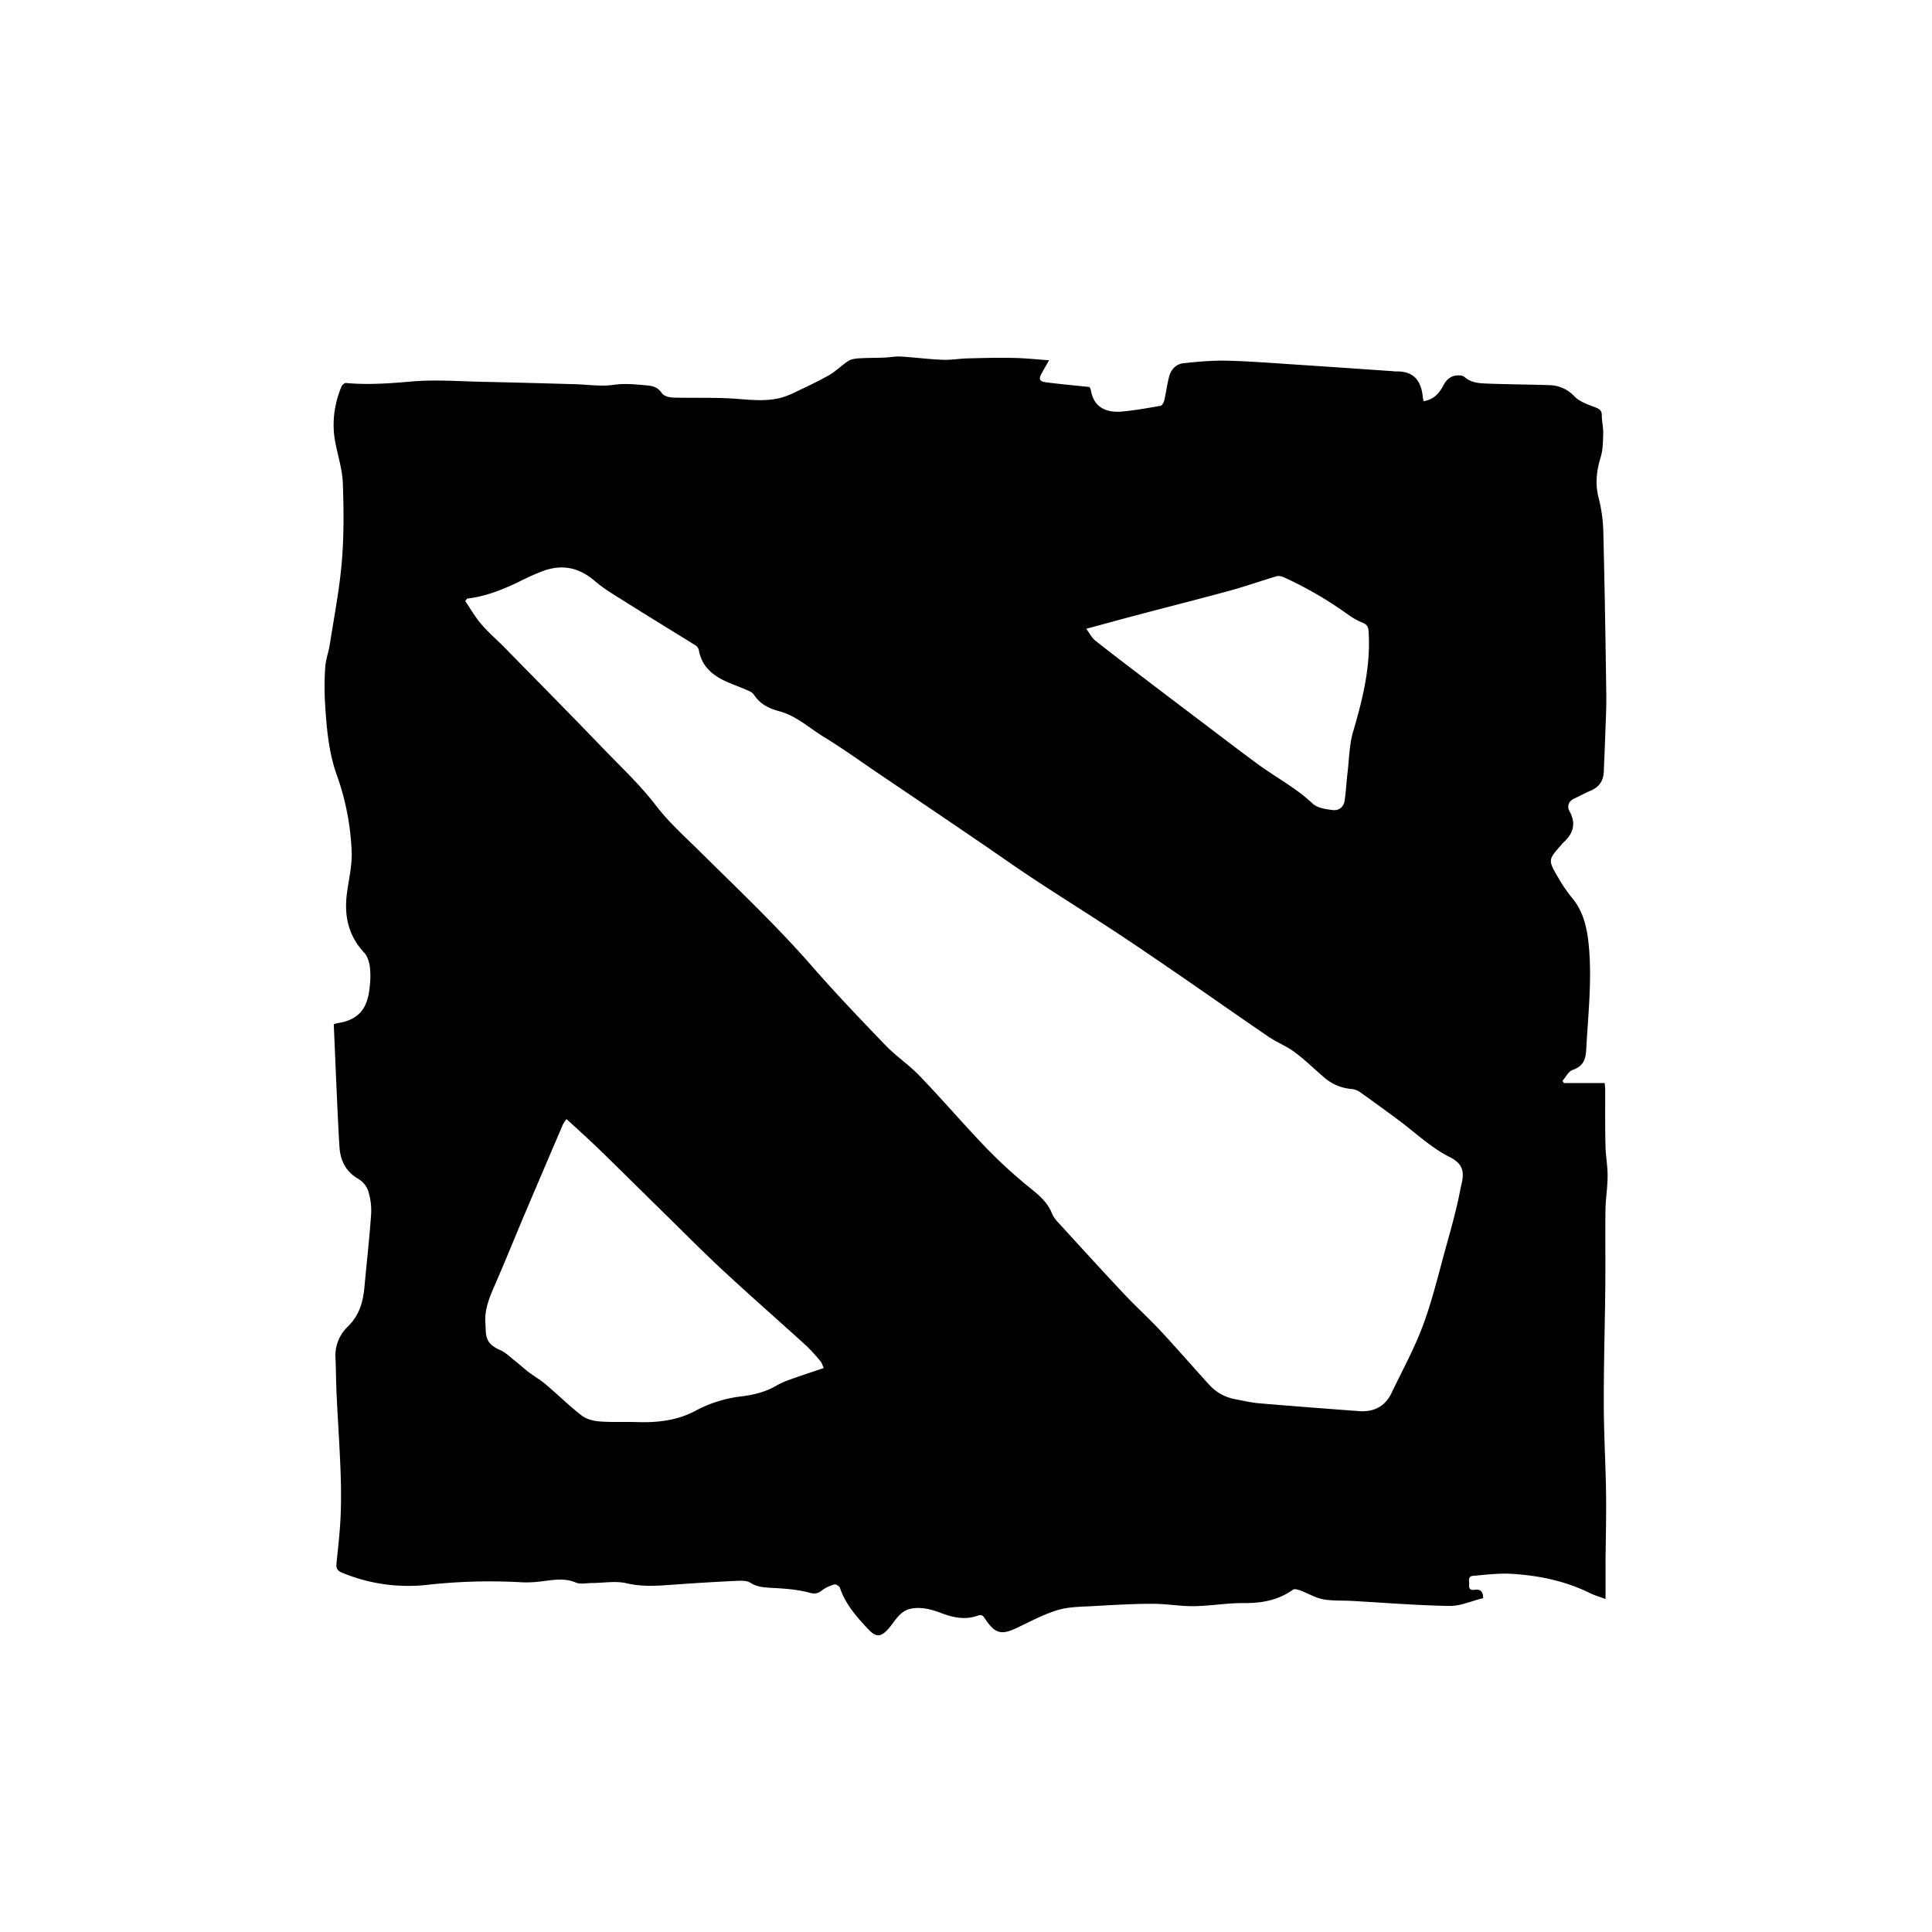
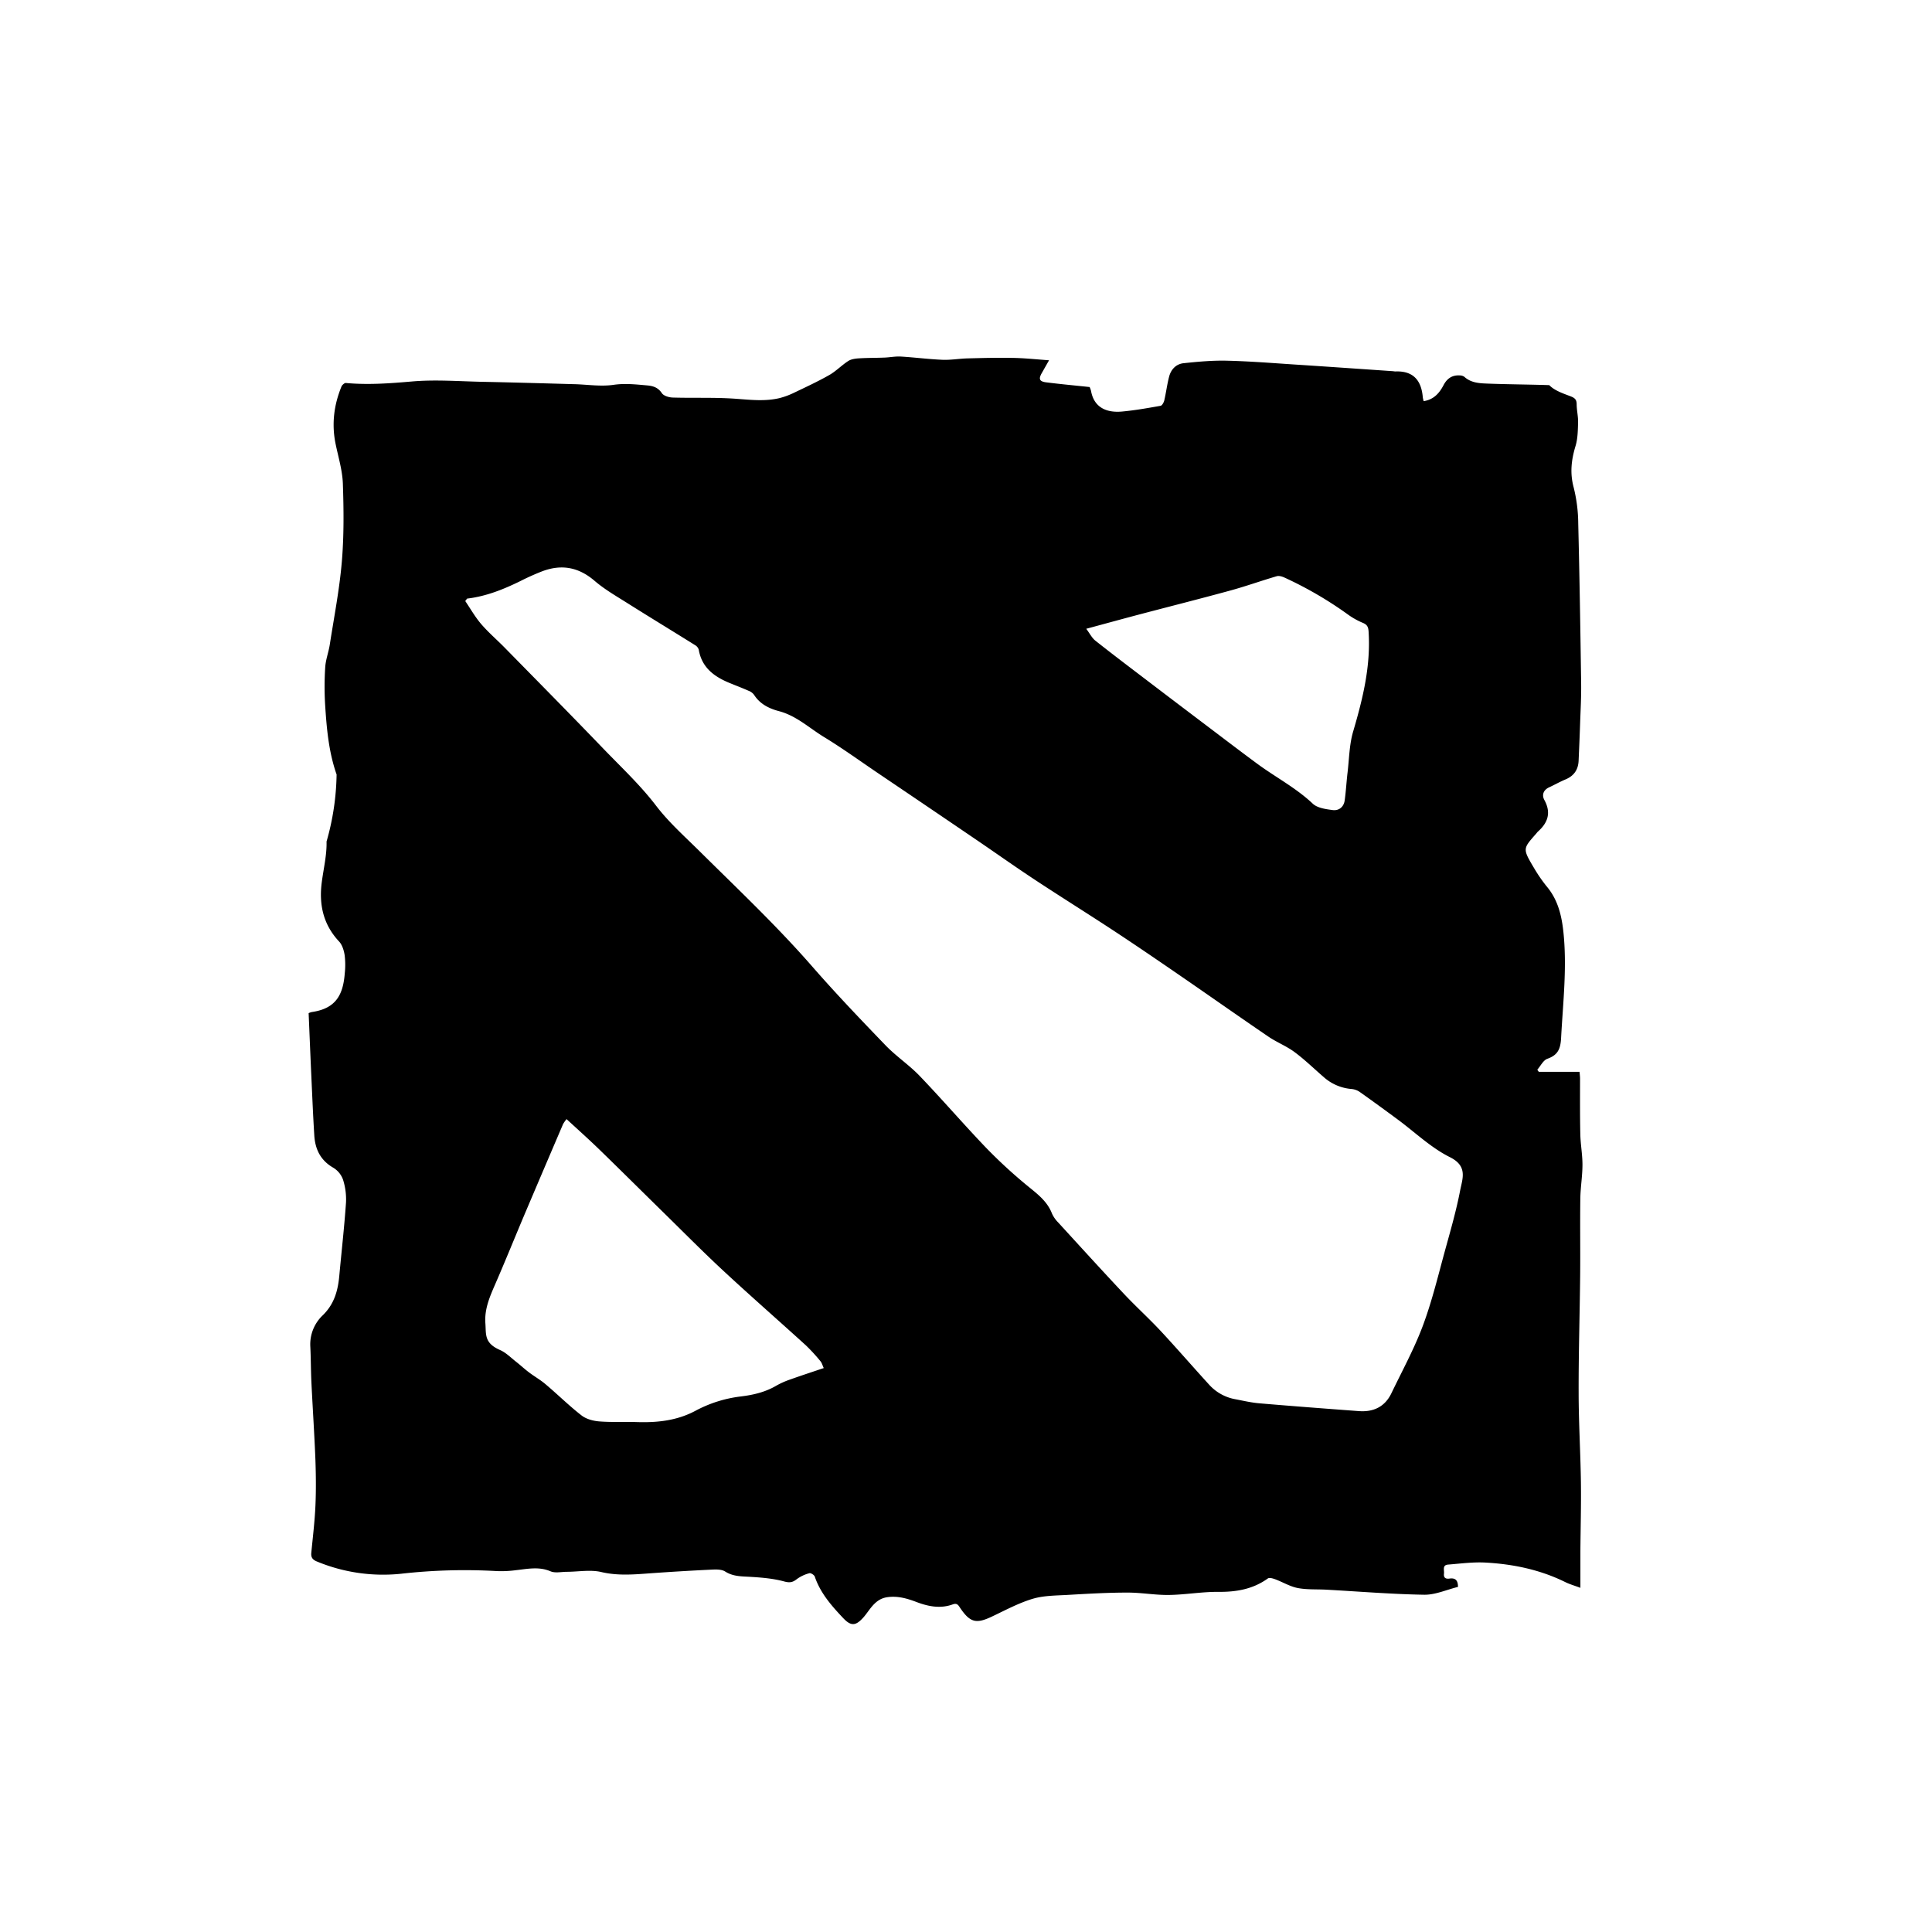
<svg xmlns="http://www.w3.org/2000/svg" viewBox="0 0 1279.96 1279.96" data-name="Layer 1" id="Layer_1">
-   <path d="M695,238.68c-1.91,3.36-3.41,6-4.88,8.6-2.12,3.75-1.52,5.41,2.81,6,9.58,1.22,19.21,2.1,28.94,3.13a14.73,14.73,0,0,1,.94,2.54c2,11.26,10.54,14.63,20.62,13.69,8.54-.79,17-2.29,25.48-3.8,1-.18,2.12-2.24,2.44-3.6,1.21-5.22,1.85-10.58,3.21-15.75,1.27-4.81,4.64-8.36,9.63-8.87,9.45-1,19-1.88,28.45-1.66,15.17.35,30.32,1.57,45.47,2.56,21.63,1.4,43.25,2.92,64.87,4.4a13.14,13.14,0,0,0,1.37.17c11.95-.51,17.35,5.92,18.26,17.15a19.75,19.75,0,0,0,.58,2.53c6.67-1.05,10.39-5.29,13.17-10.61,2.3-4.4,5.72-6.77,10.75-6.44a5.28,5.28,0,0,1,3,.9c4.63,4.22,10.44,4.33,16.07,4.54,13.4.5,26.82.55,40.21,1a23.1,23.1,0,0,1,16.66,7.43c3.41,3.52,8.8,5.38,13.6,7.19,2.93,1.1,4.54,2,4.56,5.42,0,3.95,1,7.91.94,11.84-.16,5.33-.17,10.88-1.7,15.9-2.79,9.19-3.79,17.95-1.2,27.5a101.29,101.29,0,0,1,3,23.71c.87,35.4,1.43,70.81,1.93,106.22.12,8.71-.38,17.43-.68,26.14-.28,8.31-.64,16.62-1,24.93-.27,5.95-3.11,10.06-8.72,12.39-3.67,1.52-7.15,3.52-10.77,5.19-3.89,1.79-5,5.11-3.21,8.4,4.65,8.46,2.35,15.08-4.31,21a10.14,10.14,0,0,0-.9,1.05c-9,10.31-9.41,9.94-1.59,23.09a99.21,99.21,0,0,0,8.65,12.49c7,8.46,9.51,18.55,10.68,29,2.64,23.71-.17,47.33-1.43,71-.39,7.34-2.13,11.37-9.13,13.84-2.73,1-4.46,4.74-6.64,7.23l1,1.41h27c.13,1.79.31,3.1.32,4.41,0,12.35-.1,24.7.18,37,.15,6.72,1.44,13.43,1.42,20.14,0,7.5-1.32,15-1.42,22.52-.24,17,.06,34-.11,50.93-.26,25.76-1.07,51.52-1,77.29,0,19.82,1.23,39.64,1.5,59.47.21,15.34-.23,30.69-.34,46,0,7.55,0,15.1,0,24.09-3.92-1.47-7-2.34-9.89-3.74-16.74-8.28-34.64-12-53.08-13-8.17-.44-16.45.69-24.66,1.34-4.06.33-2.44,3.7-2.74,6-.36,2.9,1.32,3.6,3.63,3.27,4.52-.66,5.62,1.85,5.65,5.52-7.57,1.85-15,5.3-22.44,5.18-21.59-.36-43.16-2.15-64.74-3.34-6.34-.36-12.83.09-19-1.1-5.14-1-9.89-3.93-14.89-5.79-1.54-.58-3.91-1.27-4.92-.54-9.91,7.13-20.94,9-32.91,8.87-10.86-.07-21.72,1.9-32.59,2.05-9.17.13-18.36-1.6-27.53-1.57-13.21,0-26.42.78-39.62,1.54-7.8.45-15.91.4-23.27,2.62-9.3,2.81-18,7.54-26.89,11.74-10.3,4.89-14.38,4-20.87-5.51-1.23-1.8-2-3.66-5-2.59-8.24,3-16.25,1.43-24.2-1.6-6.17-2.34-12.43-4.14-19.28-3.14-4.71.69-7.79,3.29-10.55,6.66-1.73,2.12-3.24,4.43-5,6.48-5.12,5.82-8.27,6.38-13.63.69-7.65-8.11-15.11-16.53-18.81-27.48-.37-1.08-2.63-2.52-3.55-2.25a24.65,24.65,0,0,0-8.32,3.9c-2.77,2.22-4.77,2.55-8.44,1.55-7-1.89-14.45-2.56-21.76-3-6-.41-11.82-.08-17.28-3.56-2.2-1.41-5.6-1.42-8.41-1.29q-20,.95-39.87,2.36c-11.3.81-22.39,1.95-33.81-.74-7.23-1.69-15.2-.17-22.84-.15-3.64,0-7.72,1-10.83-.35-7.75-3.28-15.28-1.54-23-.71a72.68,72.68,0,0,1-12.41.59,374.17,374.17,0,0,0-63.4,1.74,114.5,114.5,0,0,1-56.06-8.16c-2.68-1.11-3.86-2.67-3.58-5.59,1-10.39,2.27-20.77,2.74-31.19.45-10.1.35-20.24,0-30.34-.67-17.19-1.83-34.36-2.66-51.54-.38-8-.34-16-.74-24a26.45,26.45,0,0,1,8.24-20.38c7.74-7.54,10.1-16.48,11-26.45,1.48-16.05,3.3-32.08,4.41-48.16a42.93,42.93,0,0,0-2-15.37,15.26,15.26,0,0,0-6.51-7.85c-8.35-4.84-11.91-12.18-12.48-21.25-.84-13.36-1.38-26.73-2-40.11s-1.16-27-1.76-41a10.09,10.09,0,0,1,2.23-.75c16.21-2.36,20.65-11.85,21.72-25.73a51.93,51.93,0,0,0-.1-12c-.5-3.15-1.6-6.76-3.69-9-10.54-11.26-13.39-24.51-11.45-39.3,1.17-9,3.39-18,3.16-26.89A169.58,169.58,0,0,0,223,513.11c-5.26-15-6.6-30.58-7.6-46.21a199.56,199.56,0,0,1,.06-24.82c.31-5,2.2-9.89,3-14.89,2.85-18.33,6.43-36.6,8-55,1.45-17.16,1.28-34.53.69-51.77-.31-8.79-3-17.51-4.79-26.22-2.74-13.16-1.16-25.84,3.88-38.15.43-1,2-2.4,2.89-2.32,14.65,1.35,29.13.27,43.78-1,15.42-1.35,31.08-.1,46.63.22,20.35.42,40.69,1,61,1.57,8.68.23,17.53,1.67,26,.43,7.64-1.11,14.85-.25,22.24.39,3.93.35,7.19,1.37,9.7,5.12,1.21,1.82,4.74,2.85,7.25,2.92,14,.42,28.12-.21,42.09.83,9.66.71,19.18,1.8,28.68-.48a50.63,50.63,0,0,0,9.83-3.67c7.77-3.71,15.61-7.35,23.08-11.6,4.49-2.56,8.17-6.47,12.54-9.28,1.94-1.25,4.66-1.62,7.06-1.77,5.66-.36,11.34-.28,17-.51,3.61-.14,7.23-.89,10.81-.68,9.19.55,18.35,1.76,27.54,2.14,5.51.23,11-.77,16.58-.92,9.95-.26,19.9-.53,29.84-.33C678.56,237.21,686.32,238.07,695,238.68ZM309.45,396.58l-1.22,1.62c3.47,5.1,6.53,10.55,10.52,15.2,4.76,5.56,10.39,10.36,15.53,15.6,21.74,22.17,43.57,44.24,65.08,66.62C411.42,508.16,424.14,520,434.82,534c8.44,11,19.08,20.44,29,30.28,25.12,24.87,50.8,49.14,74.1,75.81,15.7,18,32.17,35.24,48.73,52.42,7,7.27,15.63,13,22.63,20.29,14.75,15.38,28.67,31.56,43.42,47a327.26,327.26,0,0,0,27,25c6.76,5.63,13.92,10.53,17.25,19.2a20.38,20.38,0,0,0,4.21,6c14.4,15.75,28.76,31.54,43.37,47.09,7.8,8.31,16.29,16,24.06,24.29,11,11.8,21.54,24,32.43,35.93A30.66,30.66,0,0,0,818.43,927c5.28,1,10.53,2.25,15.86,2.7,22,1.87,44,3.53,66,5.17,9.65.71,17.2-2.86,21.51-11.81,7.17-14.92,15.18-29.55,20.94-45,6.14-16.51,10.23-33.8,14.93-50.82,3.51-12.7,7.16-25.42,9.64-38.34,1.54-8,5.32-16.27-6.75-22.28-12.57-6.26-23.15-16.52-34.63-25-8.26-6.09-16.54-12.15-24.91-18.07a11.5,11.5,0,0,0-5.47-2.07,31.46,31.46,0,0,1-18.68-8c-6.39-5.51-12.45-11.45-19.21-16.46-5.38-4-11.84-6.5-17.39-10.28-19.64-13.37-39.05-27.07-58.63-40.52-14.53-10-29.09-19.93-43.81-29.62-17.41-11.44-35.1-22.46-52.49-33.93-13.06-8.61-25.82-17.68-38.77-26.48q-32.34-22-64.76-43.88c-11.94-8.08-23.65-16.57-36-24.09-9.73-5.95-18.23-14.05-29.74-17.08-6.58-1.74-12.63-4.71-16.54-10.87a8.21,8.21,0,0,0-3.67-2.66c-4.07-1.8-8.24-3.38-12.36-5.07-10.27-4.2-18.57-10.2-20.58-22.15a5.32,5.32,0,0,0-2.45-3c-14.84-9.27-29.8-18.35-44.6-27.68-7.5-4.73-15.31-9.21-22-14.95-10.51-9-21.76-11.08-34.44-6.36A160.41,160.41,0,0,0,344.68,385C333.48,390.49,322,395.1,309.45,396.58Zm65.9,344.84a22.77,22.77,0,0,0-2.31,3.29Q360.35,774.35,347.75,804c-6.63,15.68-13,31.49-19.8,47.09-3.59,8.24-7.07,16.34-6.38,25.64.55,7.42-.89,13,9.73,17.68,3.94,1.73,7.19,5.09,10.67,7.81,2.89,2.26,5.57,4.79,8.51,7,3.64,2.75,7.67,5,11.14,8,8,6.76,15.45,14.15,23.7,20.55,3.11,2.41,7.73,3.62,11.77,3.93,8.29.65,16.66.18,25,.44,13.44.43,26.49-1,38.55-7.43a84.92,84.92,0,0,1,30.07-9.54c8.29-1,16.31-2.86,23.64-7.18a53.9,53.9,0,0,1,9.18-4.08c7.19-2.57,14.46-4.94,22.21-7.56-.88-1.89-1.25-3.45-2.17-4.52a119,119,0,0,0-9.66-10.52c-18.18-16.53-36.68-32.7-54.69-49.42-13.63-12.65-26.71-25.91-40-38.93-14.05-13.77-28-27.66-42.1-41.35C390.19,754.88,383,748.46,375.35,741.42ZM719.64,416.57c2.37,3.16,3.76,6.05,6,7.84,11.5,9.1,23.2,17.94,34.87,26.83Q781.2,467,801.92,482.65c10.27,7.78,20.51,15.59,30.87,23.23,12.19,9,25.74,16,36.92,26.56,3.06,2.88,8.62,3.63,13.17,4.23,4.2.55,7.44-2.08,8-6.53.84-6.06,1.15-12.2,1.88-18.29,1.08-9.13,1.16-18.58,3.73-27.29,6.39-21.66,11.69-43.31,10.21-66.15-.18-2.8-.82-4.48-3.55-5.65a49.52,49.52,0,0,1-9.66-5.3,250.45,250.45,0,0,0-42.43-24.78c-1.57-.72-3.67-1.38-5.19-.94-10.26,3-20.34,6.63-30.64,9.45-20.43,5.59-41,10.77-61.46,16.17C742.86,410.25,731.93,413.26,719.64,416.57Z" />
+   <path d="M695,238.68c-1.91,3.36-3.41,6-4.88,8.6-2.12,3.75-1.52,5.41,2.81,6,9.58,1.22,19.21,2.1,28.94,3.13a14.73,14.73,0,0,1,.94,2.54c2,11.26,10.54,14.63,20.62,13.69,8.54-.79,17-2.29,25.48-3.8,1-.18,2.12-2.24,2.44-3.6,1.21-5.22,1.85-10.58,3.21-15.75,1.27-4.81,4.64-8.36,9.63-8.87,9.45-1,19-1.88,28.45-1.66,15.17.35,30.32,1.57,45.47,2.56,21.63,1.4,43.25,2.92,64.87,4.4a13.14,13.14,0,0,0,1.37.17c11.95-.51,17.35,5.92,18.26,17.15a19.75,19.75,0,0,0,.58,2.53c6.67-1.05,10.39-5.29,13.17-10.61,2.3-4.4,5.72-6.77,10.75-6.44a5.28,5.28,0,0,1,3,.9c4.63,4.22,10.44,4.33,16.07,4.54,13.4.5,26.82.55,40.21,1c3.41,3.52,8.8,5.38,13.6,7.19,2.93,1.1,4.54,2,4.56,5.42,0,3.95,1,7.91.94,11.84-.16,5.33-.17,10.88-1.7,15.9-2.79,9.19-3.79,17.95-1.2,27.5a101.29,101.29,0,0,1,3,23.71c.87,35.4,1.43,70.81,1.93,106.22.12,8.71-.38,17.43-.68,26.14-.28,8.31-.64,16.62-1,24.93-.27,5.95-3.11,10.06-8.72,12.39-3.67,1.52-7.15,3.52-10.77,5.19-3.89,1.79-5,5.11-3.21,8.4,4.65,8.46,2.35,15.08-4.31,21a10.14,10.14,0,0,0-.9,1.05c-9,10.31-9.41,9.94-1.59,23.09a99.21,99.21,0,0,0,8.65,12.49c7,8.46,9.51,18.55,10.68,29,2.64,23.71-.17,47.33-1.43,71-.39,7.34-2.13,11.37-9.13,13.84-2.73,1-4.46,4.74-6.64,7.23l1,1.41h27c.13,1.79.31,3.1.32,4.41,0,12.35-.1,24.7.18,37,.15,6.72,1.44,13.43,1.42,20.14,0,7.5-1.32,15-1.42,22.52-.24,17,.06,34-.11,50.93-.26,25.76-1.07,51.52-1,77.29,0,19.82,1.23,39.64,1.5,59.47.21,15.34-.23,30.69-.34,46,0,7.55,0,15.1,0,24.09-3.92-1.47-7-2.34-9.89-3.74-16.74-8.28-34.64-12-53.08-13-8.17-.44-16.45.69-24.66,1.34-4.06.33-2.44,3.7-2.74,6-.36,2.9,1.32,3.6,3.63,3.27,4.52-.66,5.62,1.85,5.65,5.52-7.57,1.85-15,5.3-22.44,5.18-21.59-.36-43.16-2.15-64.74-3.34-6.34-.36-12.83.09-19-1.1-5.14-1-9.89-3.93-14.89-5.79-1.54-.58-3.91-1.27-4.92-.54-9.91,7.13-20.94,9-32.91,8.87-10.86-.07-21.72,1.9-32.59,2.05-9.17.13-18.36-1.6-27.53-1.57-13.21,0-26.42.78-39.62,1.54-7.8.45-15.91.4-23.27,2.62-9.3,2.81-18,7.54-26.89,11.74-10.3,4.89-14.38,4-20.87-5.51-1.23-1.8-2-3.66-5-2.59-8.24,3-16.25,1.43-24.2-1.6-6.17-2.34-12.43-4.14-19.28-3.14-4.71.69-7.79,3.29-10.55,6.66-1.73,2.12-3.24,4.43-5,6.48-5.12,5.82-8.27,6.38-13.63.69-7.65-8.11-15.11-16.53-18.81-27.48-.37-1.08-2.63-2.52-3.55-2.25a24.65,24.65,0,0,0-8.32,3.9c-2.77,2.22-4.77,2.55-8.44,1.55-7-1.89-14.45-2.56-21.76-3-6-.41-11.82-.08-17.28-3.56-2.2-1.41-5.6-1.42-8.41-1.29q-20,.95-39.87,2.36c-11.3.81-22.39,1.95-33.81-.74-7.23-1.69-15.2-.17-22.84-.15-3.64,0-7.72,1-10.83-.35-7.75-3.28-15.28-1.54-23-.71a72.68,72.68,0,0,1-12.41.59,374.17,374.17,0,0,0-63.4,1.74,114.5,114.5,0,0,1-56.06-8.16c-2.68-1.11-3.86-2.67-3.58-5.59,1-10.39,2.27-20.77,2.74-31.19.45-10.1.35-20.24,0-30.34-.67-17.19-1.83-34.36-2.66-51.54-.38-8-.34-16-.74-24a26.45,26.45,0,0,1,8.24-20.38c7.74-7.54,10.1-16.48,11-26.45,1.48-16.05,3.3-32.08,4.41-48.16a42.93,42.93,0,0,0-2-15.37,15.26,15.26,0,0,0-6.51-7.85c-8.35-4.84-11.91-12.18-12.48-21.25-.84-13.36-1.38-26.73-2-40.11s-1.16-27-1.76-41a10.09,10.09,0,0,1,2.23-.75c16.21-2.36,20.65-11.85,21.72-25.73a51.93,51.93,0,0,0-.1-12c-.5-3.15-1.6-6.76-3.69-9-10.54-11.26-13.39-24.51-11.45-39.3,1.17-9,3.39-18,3.16-26.89A169.58,169.58,0,0,0,223,513.11c-5.26-15-6.6-30.58-7.6-46.21a199.56,199.56,0,0,1,.06-24.82c.31-5,2.2-9.89,3-14.89,2.85-18.33,6.43-36.6,8-55,1.45-17.16,1.28-34.53.69-51.77-.31-8.79-3-17.51-4.79-26.22-2.74-13.16-1.16-25.84,3.88-38.15.43-1,2-2.4,2.89-2.32,14.65,1.35,29.13.27,43.78-1,15.42-1.35,31.08-.1,46.63.22,20.35.42,40.69,1,61,1.57,8.68.23,17.53,1.67,26,.43,7.64-1.11,14.85-.25,22.24.39,3.93.35,7.19,1.37,9.7,5.12,1.21,1.82,4.74,2.85,7.25,2.92,14,.42,28.12-.21,42.09.83,9.66.71,19.18,1.8,28.68-.48a50.63,50.63,0,0,0,9.83-3.67c7.77-3.71,15.61-7.35,23.08-11.6,4.49-2.56,8.17-6.47,12.54-9.28,1.94-1.25,4.66-1.62,7.06-1.77,5.66-.36,11.34-.28,17-.51,3.61-.14,7.23-.89,10.81-.68,9.19.55,18.35,1.76,27.54,2.14,5.51.23,11-.77,16.58-.92,9.95-.26,19.9-.53,29.84-.33C678.56,237.21,686.32,238.07,695,238.68ZM309.45,396.58l-1.22,1.62c3.47,5.1,6.53,10.55,10.52,15.2,4.76,5.56,10.39,10.36,15.53,15.6,21.74,22.17,43.57,44.24,65.08,66.62C411.42,508.16,424.14,520,434.82,534c8.44,11,19.08,20.44,29,30.28,25.12,24.87,50.8,49.14,74.1,75.81,15.7,18,32.17,35.24,48.73,52.42,7,7.27,15.63,13,22.63,20.29,14.75,15.38,28.67,31.56,43.42,47a327.26,327.26,0,0,0,27,25c6.76,5.63,13.92,10.53,17.25,19.2a20.38,20.38,0,0,0,4.21,6c14.4,15.75,28.76,31.54,43.37,47.09,7.8,8.31,16.29,16,24.06,24.29,11,11.8,21.54,24,32.43,35.93A30.66,30.66,0,0,0,818.43,927c5.28,1,10.53,2.25,15.86,2.7,22,1.87,44,3.53,66,5.17,9.65.71,17.2-2.86,21.51-11.81,7.17-14.92,15.18-29.55,20.94-45,6.14-16.51,10.23-33.8,14.93-50.82,3.51-12.7,7.16-25.42,9.64-38.34,1.54-8,5.32-16.27-6.75-22.28-12.57-6.26-23.15-16.52-34.63-25-8.26-6.09-16.54-12.15-24.91-18.07a11.5,11.5,0,0,0-5.47-2.07,31.46,31.46,0,0,1-18.68-8c-6.39-5.51-12.45-11.45-19.21-16.46-5.38-4-11.84-6.5-17.39-10.28-19.64-13.37-39.05-27.07-58.63-40.52-14.53-10-29.09-19.93-43.81-29.62-17.41-11.44-35.1-22.46-52.49-33.93-13.06-8.61-25.82-17.68-38.77-26.48q-32.34-22-64.76-43.88c-11.94-8.08-23.65-16.57-36-24.09-9.73-5.95-18.23-14.05-29.74-17.08-6.58-1.74-12.63-4.71-16.54-10.87a8.21,8.21,0,0,0-3.67-2.66c-4.07-1.8-8.24-3.38-12.36-5.07-10.27-4.2-18.57-10.2-20.58-22.15a5.32,5.32,0,0,0-2.45-3c-14.84-9.27-29.8-18.35-44.6-27.68-7.5-4.73-15.31-9.21-22-14.95-10.51-9-21.76-11.08-34.44-6.36A160.41,160.41,0,0,0,344.68,385C333.48,390.49,322,395.1,309.45,396.58Zm65.9,344.84a22.77,22.77,0,0,0-2.31,3.29Q360.35,774.35,347.75,804c-6.63,15.68-13,31.49-19.8,47.09-3.59,8.24-7.07,16.34-6.38,25.64.55,7.42-.89,13,9.73,17.68,3.94,1.73,7.19,5.09,10.67,7.81,2.89,2.26,5.57,4.79,8.51,7,3.64,2.75,7.67,5,11.14,8,8,6.76,15.45,14.15,23.7,20.55,3.11,2.41,7.73,3.62,11.77,3.93,8.29.65,16.66.18,25,.44,13.44.43,26.49-1,38.55-7.43a84.92,84.92,0,0,1,30.07-9.54c8.29-1,16.31-2.86,23.64-7.18a53.9,53.9,0,0,1,9.18-4.08c7.19-2.57,14.46-4.94,22.21-7.56-.88-1.89-1.25-3.45-2.17-4.52a119,119,0,0,0-9.66-10.52c-18.18-16.53-36.68-32.7-54.69-49.42-13.63-12.65-26.71-25.91-40-38.93-14.05-13.77-28-27.66-42.1-41.35C390.19,754.88,383,748.46,375.35,741.42ZM719.64,416.57c2.37,3.16,3.76,6.05,6,7.84,11.5,9.1,23.2,17.94,34.87,26.83Q781.2,467,801.92,482.65c10.27,7.78,20.51,15.59,30.87,23.23,12.19,9,25.74,16,36.92,26.56,3.06,2.88,8.62,3.63,13.17,4.23,4.2.55,7.44-2.08,8-6.53.84-6.06,1.15-12.2,1.88-18.29,1.08-9.13,1.16-18.58,3.73-27.29,6.39-21.66,11.69-43.31,10.21-66.15-.18-2.8-.82-4.48-3.55-5.65a49.52,49.52,0,0,1-9.66-5.3,250.45,250.45,0,0,0-42.43-24.78c-1.57-.72-3.67-1.38-5.19-.94-10.26,3-20.34,6.63-30.64,9.45-20.43,5.59-41,10.77-61.46,16.17C742.86,410.25,731.93,413.26,719.64,416.57Z" />
</svg>